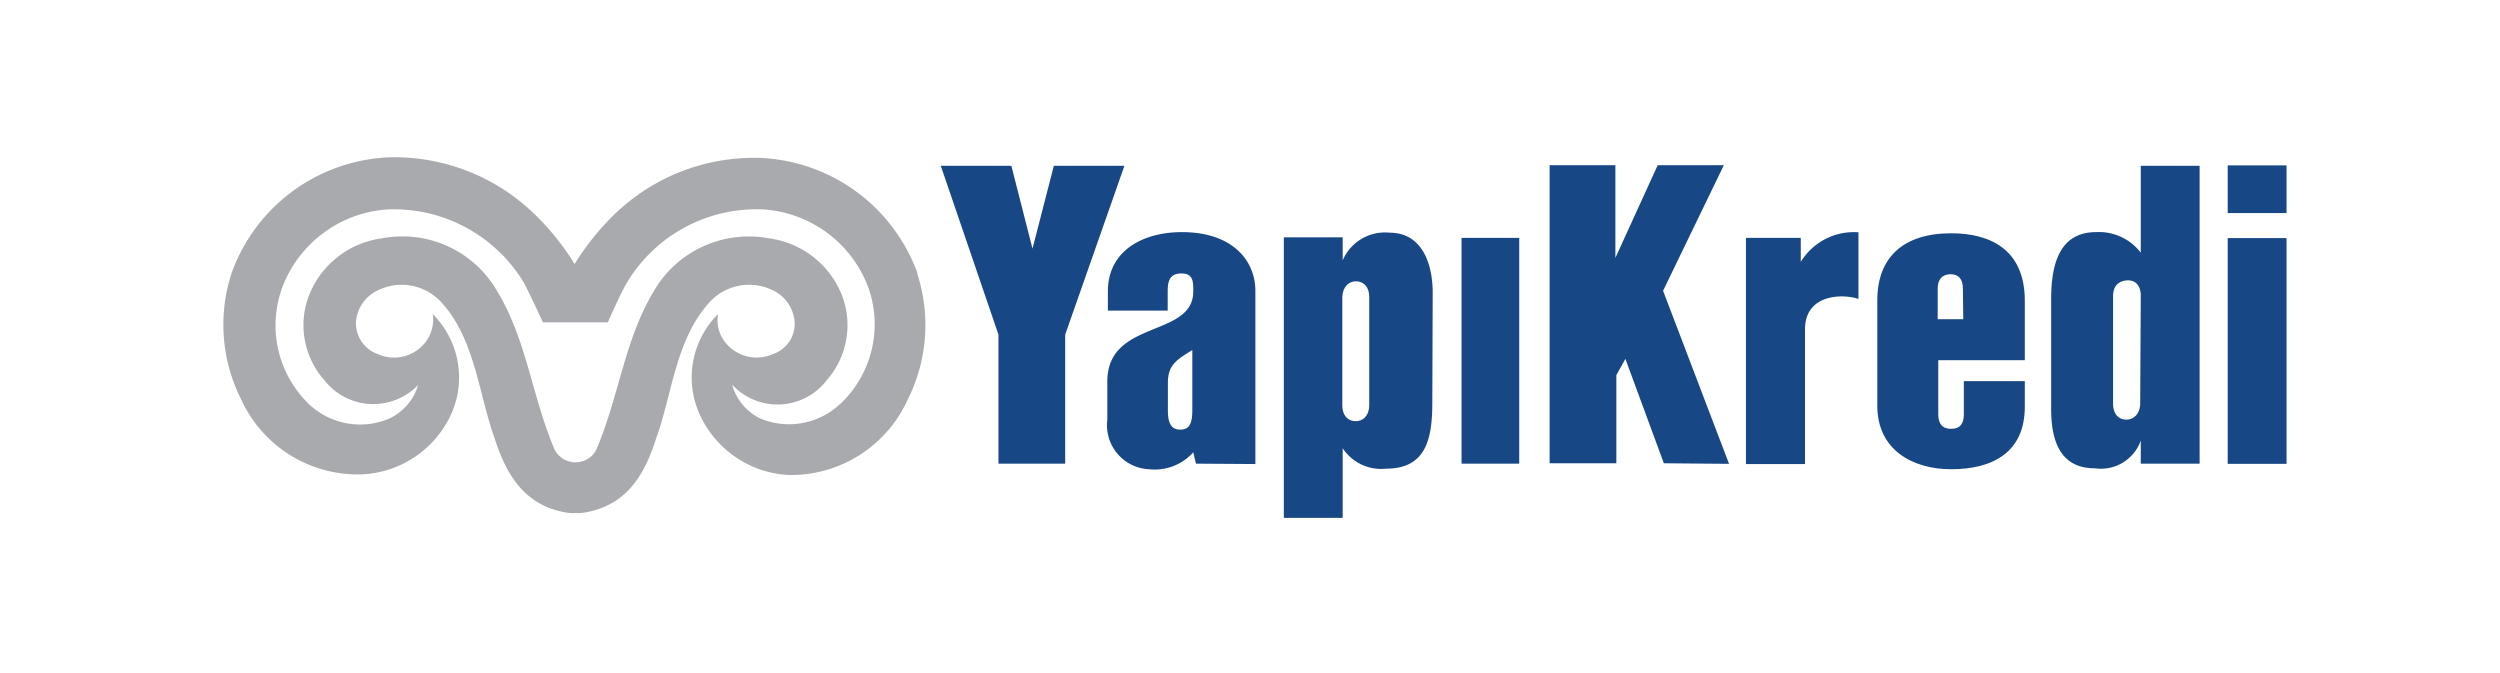
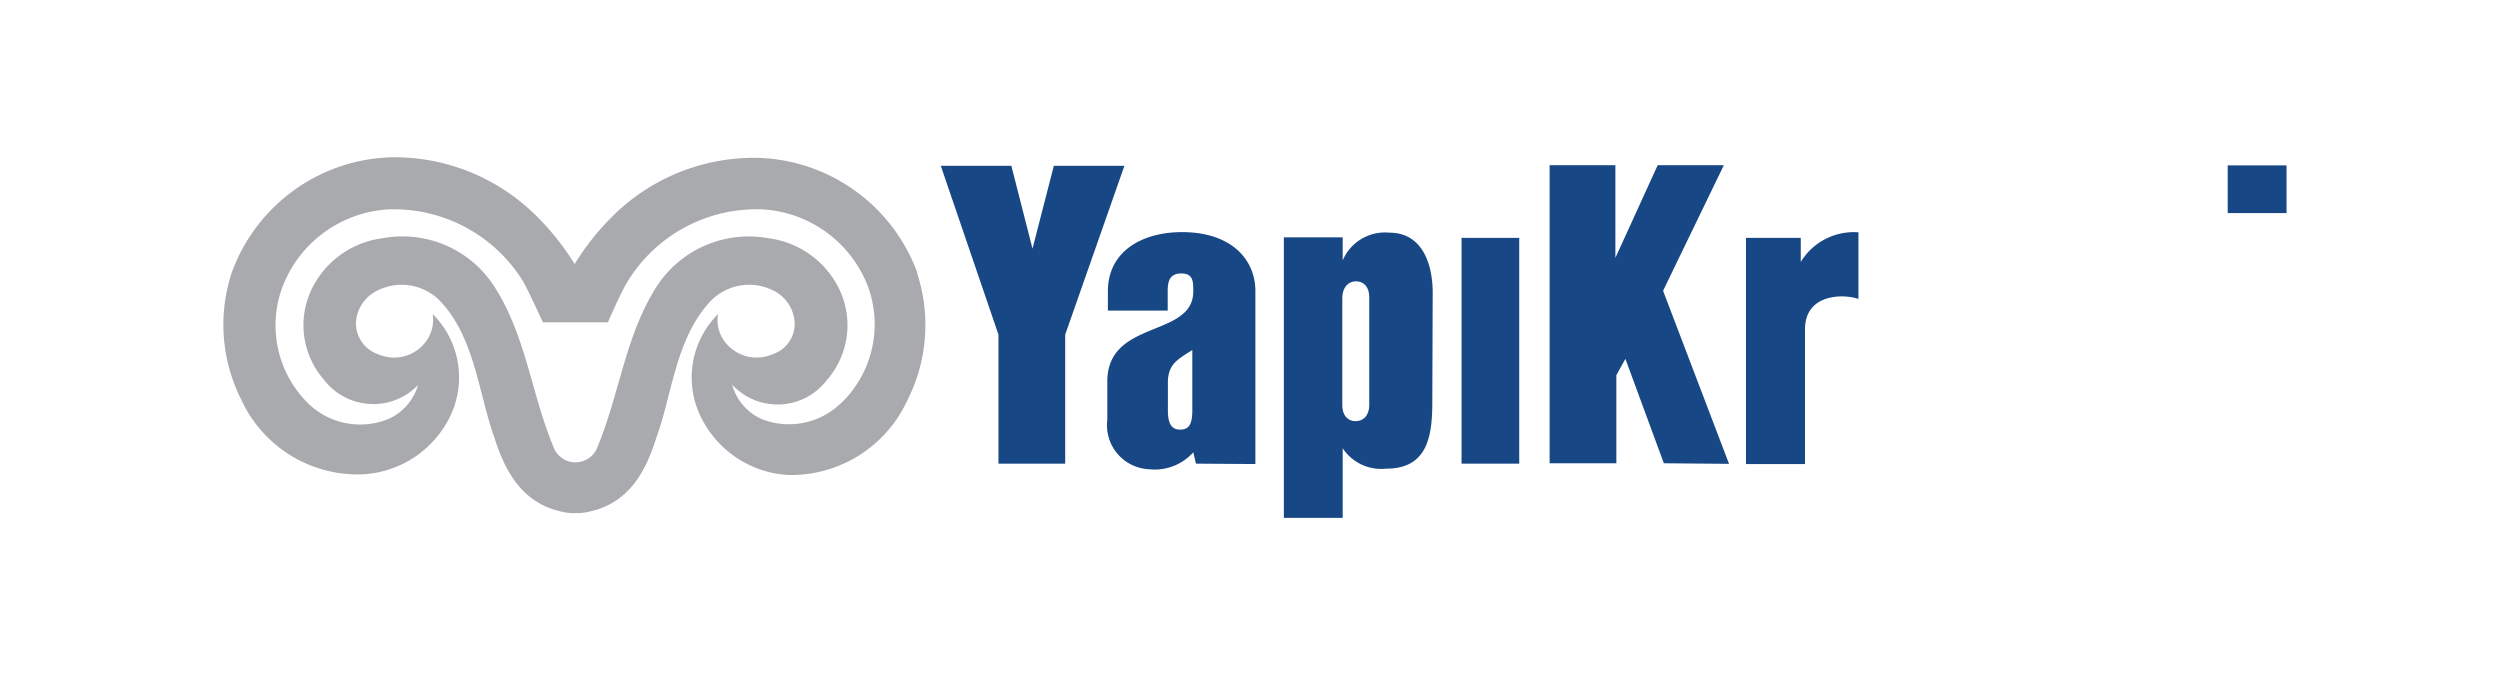
<svg xmlns="http://www.w3.org/2000/svg" data-name="Layer 1" id="Layer_1" viewBox="0 0 130 35">
  <defs>
    <style>.cls-1{opacity:0;}.cls-2{fill:#fff;}.cls-3{fill:none;}.cls-4{fill:#a9aaad;}.cls-5{fill:#174885;}</style>
  </defs>
  <g class="cls-1">
    <path class="cls-2" d="M130.13,35.13H-.13V-.12H130.13Zm-130-.25H129.88V.13H.12Z" />
  </g>
-   <rect class="cls-3" height="18.75" width="107.29" x="11.62" y="8.18" />
  <path class="cls-4" d="M47.71,14.21a9.11,9.11,0,0,0-8.24-6A10.43,10.43,0,0,0,32,11.1a13.36,13.36,0,0,0-2.12,2.63,13.36,13.36,0,0,0-2.12-2.63,10.46,10.46,0,0,0-7.48-2.92,9.1,9.1,0,0,0-8.23,6,8.63,8.63,0,0,0,.5,6.61,6.67,6.67,0,0,0,6.18,3.88,5.37,5.37,0,0,0,4.77-3.22,4.65,4.65,0,0,0-1-5.12,1.89,1.89,0,0,1-.33,1.4,2.06,2.06,0,0,1-2.53.68,1.69,1.69,0,0,1-1.11-1.85,2,2,0,0,1,1.22-1.51,2.79,2.79,0,0,1,3.26.74c1.7,1.9,1.9,4.78,2.71,7,.57,1.8,1.48,3.37,3.46,3.81a2.63,2.63,0,0,0,.74.08,2.67,2.67,0,0,0,.74-.08c2-.44,2.89-2,3.46-3.81.81-2.19,1-5.07,2.71-7a2.79,2.79,0,0,1,3.26-.74,2,2,0,0,1,1.21,1.51,1.66,1.66,0,0,1-1.1,1.85,2.08,2.08,0,0,1-2.54-.68,1.84,1.84,0,0,1-.32-1.4,4.65,4.65,0,0,0-1,5.12A5.39,5.39,0,0,0,41,24.7a6.66,6.66,0,0,0,6.18-3.88,8.63,8.63,0,0,0,.51-6.61m-4,6.79a3.87,3.87,0,0,1-4.11.78A2.77,2.77,0,0,1,38.07,20,3.22,3.22,0,0,0,43,19.76a4.33,4.33,0,0,0,.73-4.53,4.76,4.76,0,0,0-3.76-2.84,5.71,5.71,0,0,0-5.78,2.44c-1.71,2.65-1.93,5.59-3.17,8.53a1.22,1.22,0,0,1-2.19,0c-1.24-2.94-1.45-5.89-3.17-8.53a5.68,5.68,0,0,0-5.78-2.44,4.76,4.76,0,0,0-3.76,2.84,4.31,4.31,0,0,0,.73,4.52,3.23,3.23,0,0,0,4.89.27,2.79,2.79,0,0,1-1.53,1.76A3.87,3.87,0,0,1,16.05,21a5.7,5.7,0,0,1-1.35-6.11,6.29,6.29,0,0,1,5.46-4,7.9,7.9,0,0,1,7.07,3.79c.31.58,1,2.08,1,2.08h3.38s.65-1.5,1-2.08a7.86,7.86,0,0,1,7.07-3.79,6.26,6.26,0,0,1,5.45,4A5.69,5.69,0,0,1,43.7,21" />
  <path class="cls-5" d="M115.84,8.6h3.06v2.48h-3.06Z" />
  <path class="cls-5" d="M55.39,17.4v6.71H51.92V17.4l-3-8.78h3.67l1.1,4.31,1.11-4.31h3.67Z" />
  <path class="cls-5" d="M62.19,24.11l-.14-.59a2.69,2.69,0,0,1-2.31.88,2.29,2.29,0,0,1-2.16-2.56l0-2c0-3.25,4.47-2.26,4.47-4.69,0-.51,0-.93-.62-.93s-.71.42-.71.93v1H57.61v-1c0-2.1,1.8-3.08,3.85-3.08,2.61,0,3.82,1.46,3.82,3.06v9ZM62,18.2c-.74.48-1.27.72-1.27,1.7v1.44c0,.69.19,1,.64,1s.63-.27.63-1Z" />
  <path class="cls-5" d="M74.48,20.94c0,1.87-.32,3.43-2.4,3.43a2.4,2.4,0,0,1-2.26-1.06v3.62H66.76V12.34h3.06l0,1.2a2.39,2.39,0,0,1,2.44-1.44c1.68,0,2.24,1.6,2.24,3.12ZM71.2,15.45c0-.53-.29-.82-.69-.82s-.71.32-.71.88v5.56c0,.53.29.83.69.83s.71-.29.71-.85Z" />
  <path class="cls-5" d="M76,12.37H79V24.11H76Z" />
  <path class="cls-5" d="M86.52,24.09l-2-5.43-.47.85v4.58H80.58V8.59H84v4.82l2.2-4.82h3.44l-3.16,6.53,3.43,9Z" />
  <path class="cls-5" d="M96.68,15.56c-.77-.29-2.82-.32-2.82,1.57v7H90.79V12.37h2.85l0,1.25a3.23,3.23,0,0,1,3-1.54v3.48Z" />
-   <path class="cls-5" d="M105.29,21.15c0,2.34-1.63,3.25-3.83,3.25-2,0-3.84-1-3.84-3.3V15.61c0-2.23,1.36-3.48,3.84-3.48,2,0,3.83.82,3.83,3.51v3.09h-4.5v2.82c0,.48.21.75.67.75s.66-.27.66-.75V19.82h3.17v1.33ZM102.07,15c0-.47-.21-.74-.64-.74s-.67.27-.67.74v1.6h1.33Z" />
-   <path class="cls-5" d="M111.32,24.11v-1.2a2.2,2.2,0,0,1-2.4,1.44c-1.89,0-2.26-1.6-2.26-3.09v-5.7c0-1.86.45-3.49,2.34-3.49a2.73,2.73,0,0,1,2.32,1.07V8.62h3.06V24.11Zm0-8.73c0-.54-.29-.83-.72-.8s-.72.29-.72.82l0,5.59c0,.54.29.83.69.83s.72-.32.72-.85Z" />
-   <path class="cls-5" d="M115.84,12.38h3.06V24.12h-3.06Z" />
</svg>